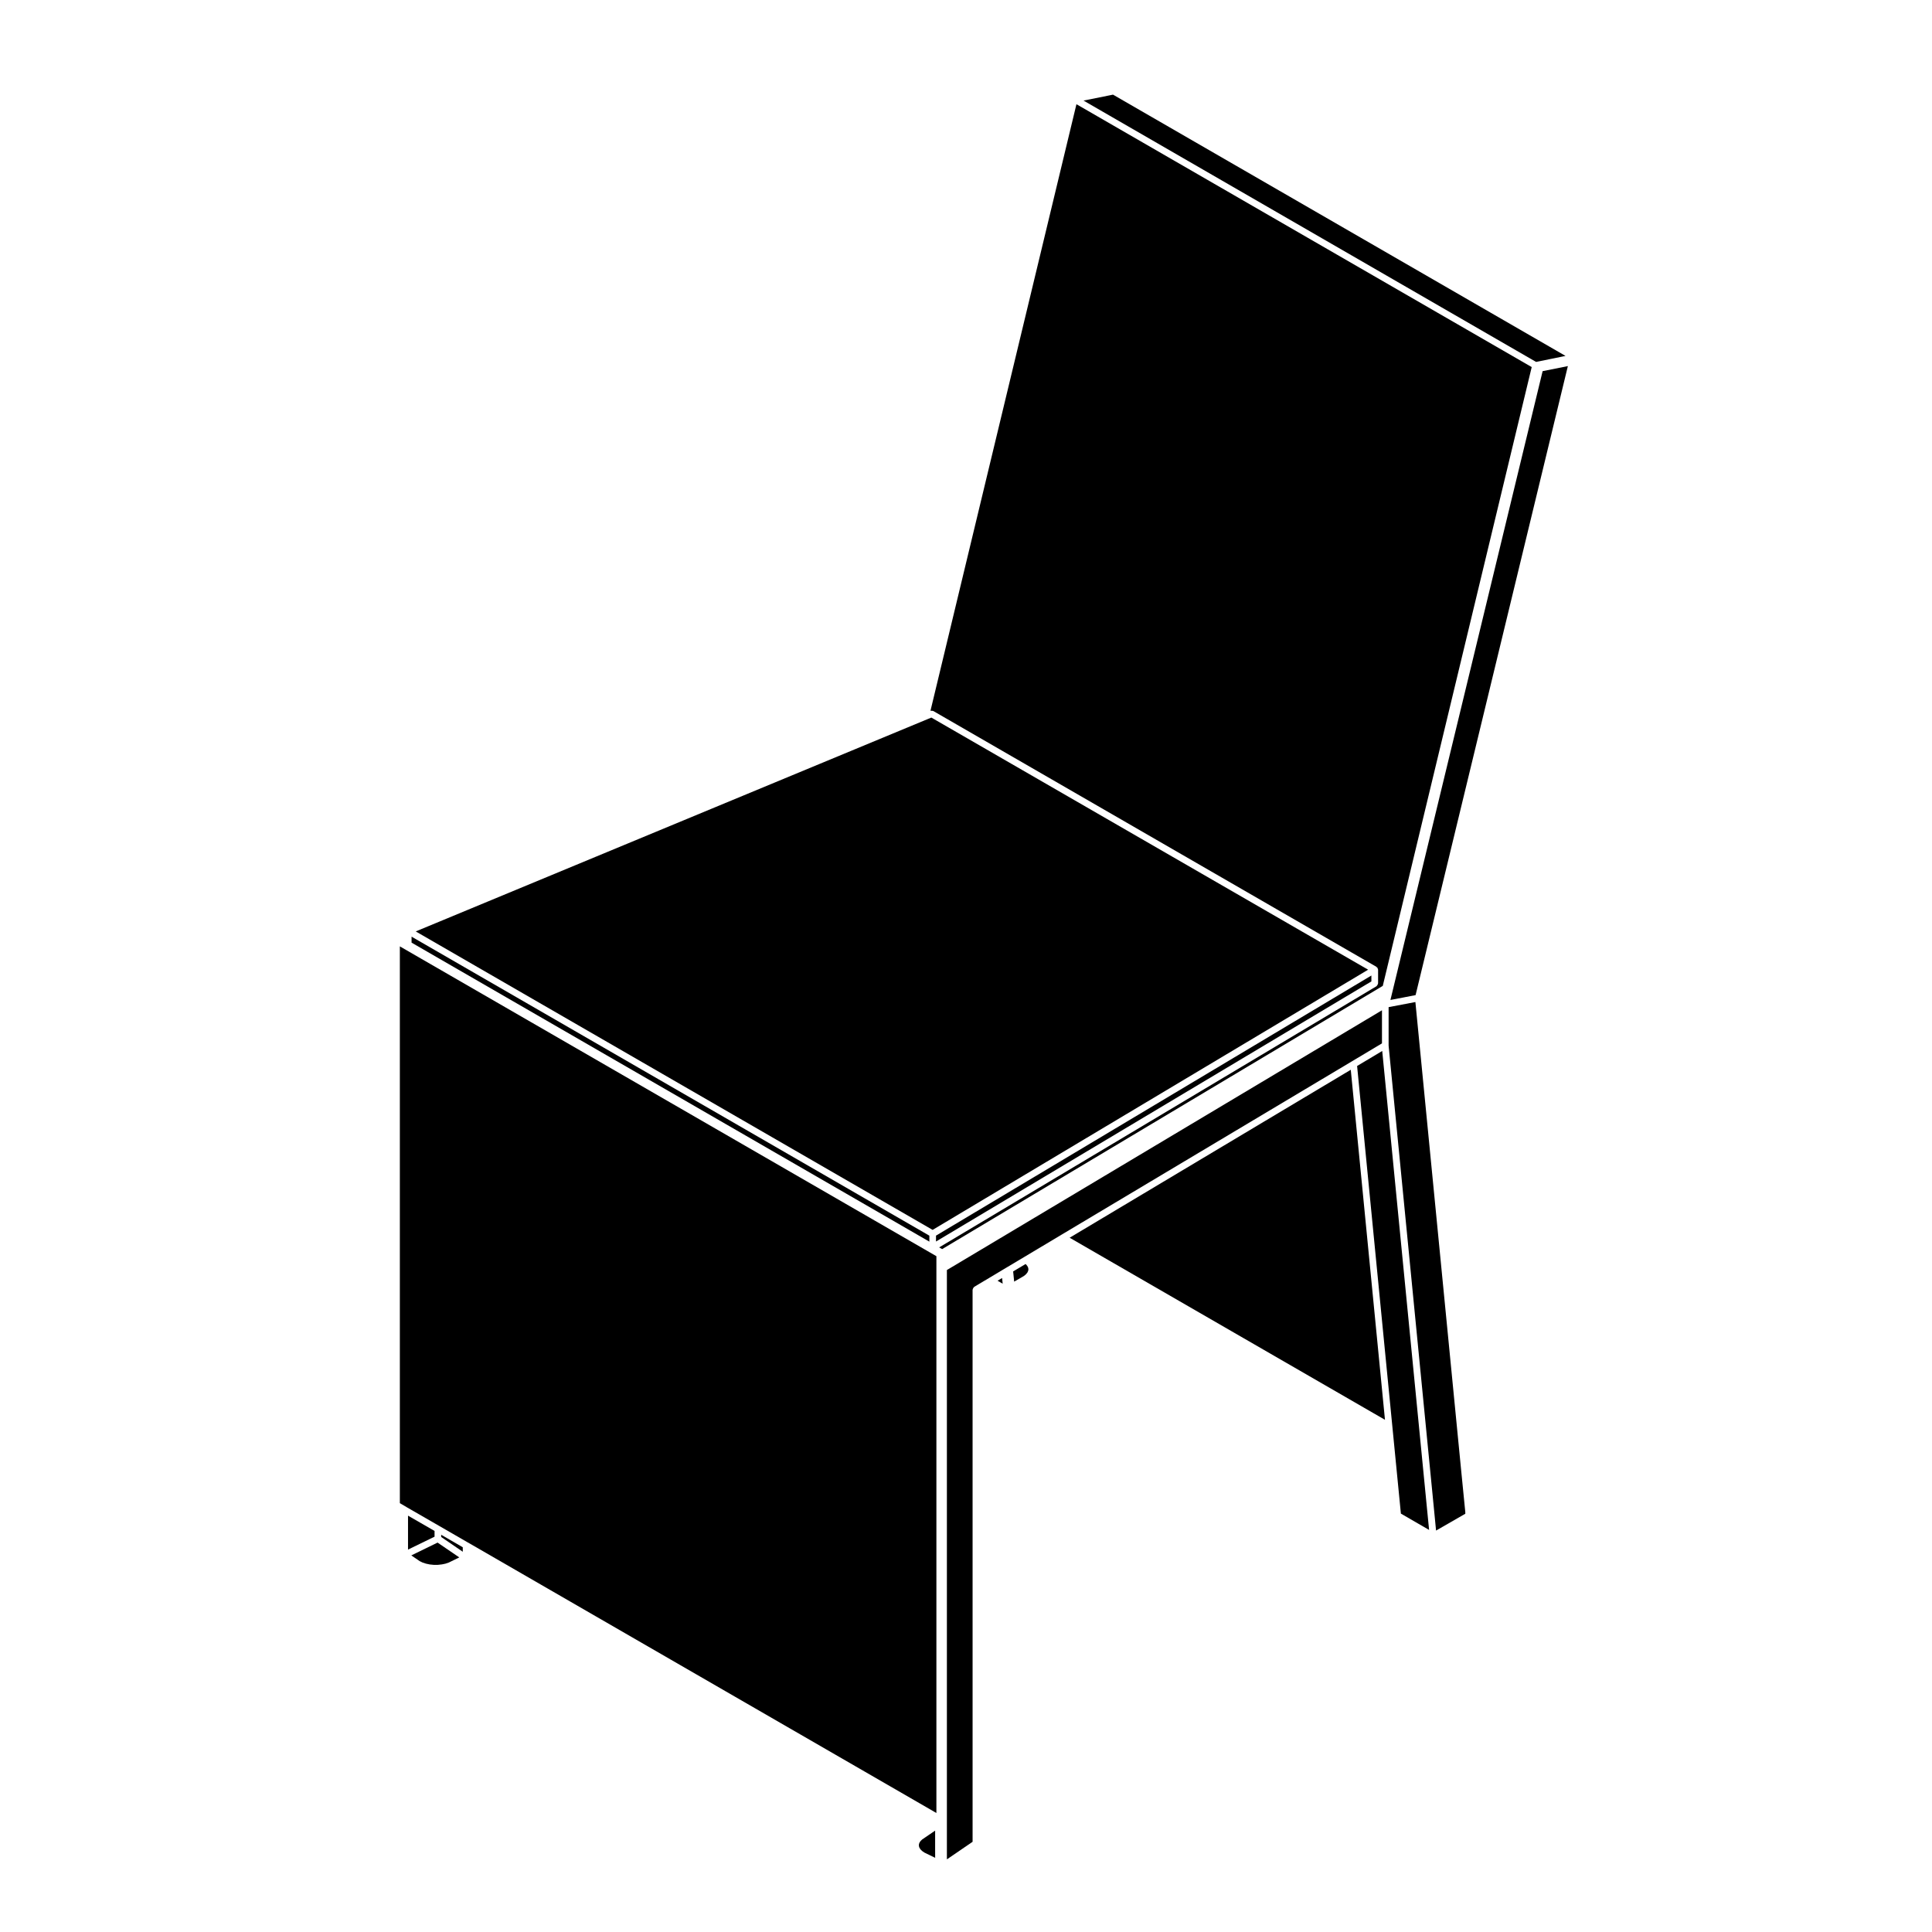
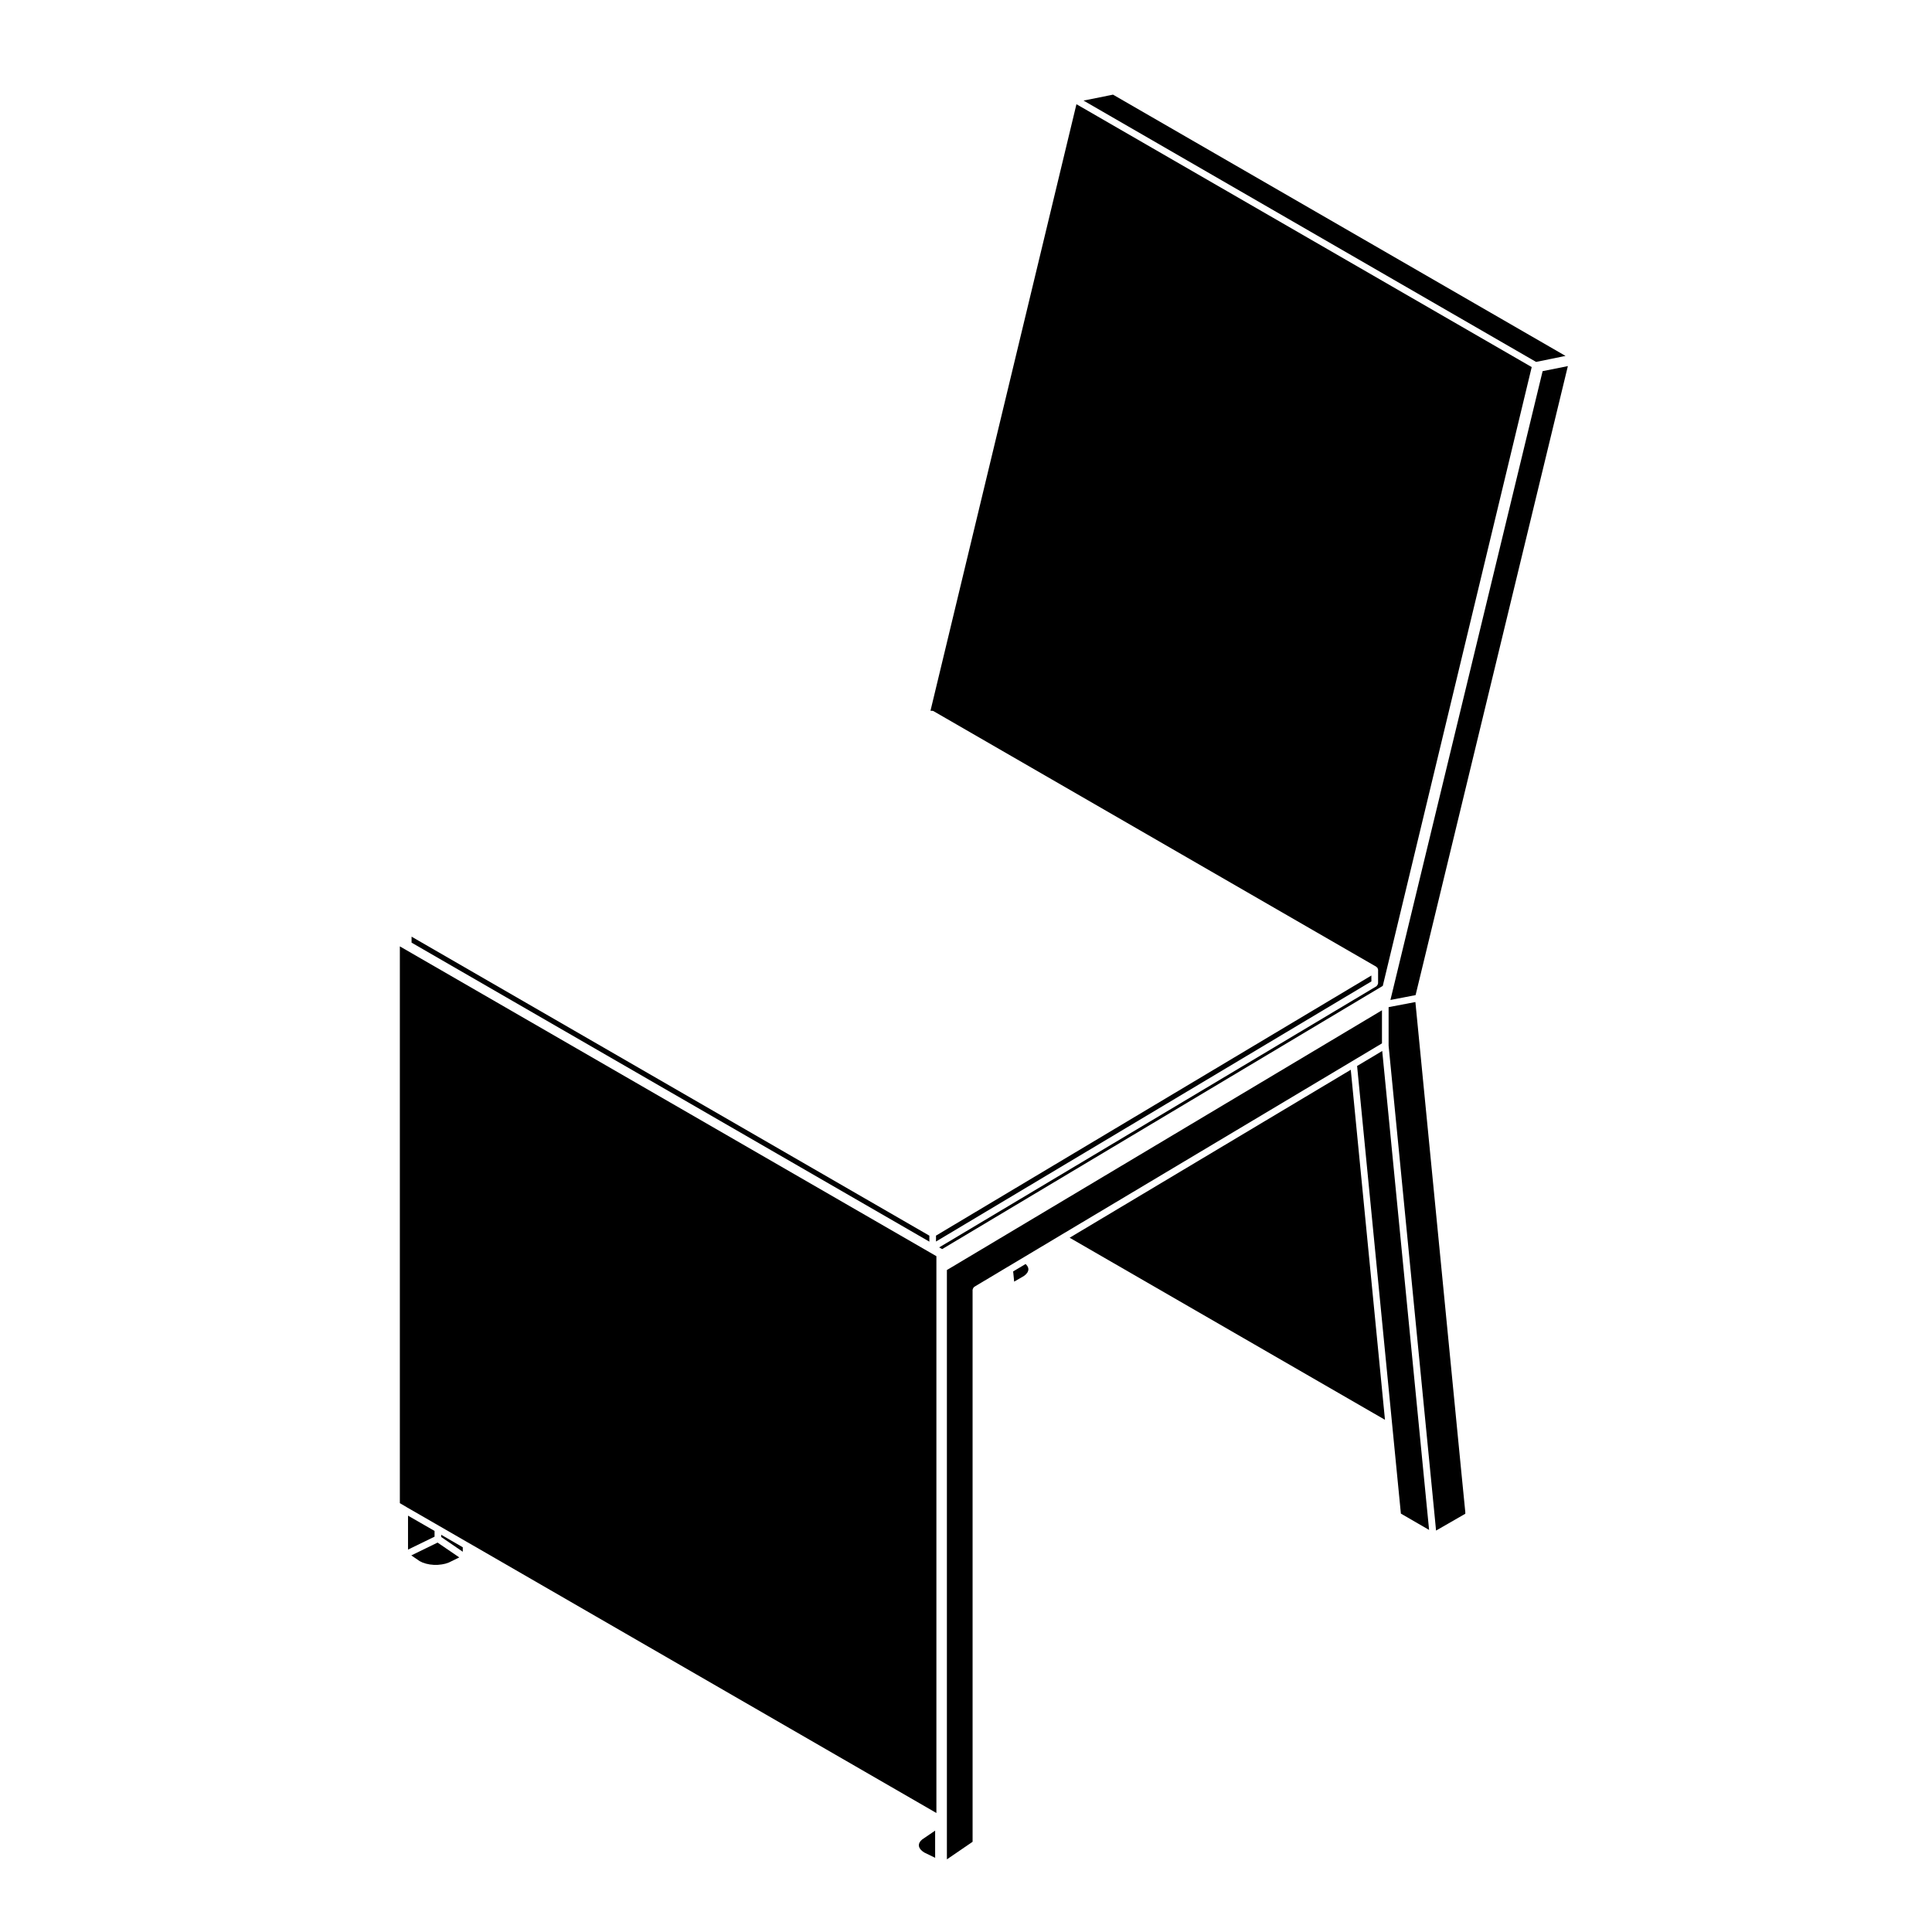
<svg xmlns="http://www.w3.org/2000/svg" fill="#000000" width="800px" height="800px" version="1.1" viewBox="144 144 512 512">
  <g>
    <path d="m509.2 408.8v0.027l0.094-0.059 0.012-0.035z" />
    <path d="m415.9 479.07-0.105-0.09-2.352 1.395-0.008 0.008-0.941 0.559 0.27 2.703 2.609-1.512 0.516-0.438 0.379-0.461 0.207-0.453 0.066-0.398-0.066-0.418-0.199-0.426z" />
    <path d="m502.26 425.27 7.977-4.766v-8.77l-107.16 63.98-8.141 4.856v156.18l6.812-4.66-0.004-146.29c0-0.039 0.035-0.066 0.039-0.105 0.016-0.117 0.07-0.203 0.125-0.309 0.055-0.102 0.102-0.188 0.191-0.258 0.031-0.023 0.031-0.074 0.07-0.098l2.766-1.652h0.004l1.129-0.672c0.012-0.004 0.02 0 0.031-0.004s0.016-0.02 0.023-0.023c0.004-0.004 0.016 0 0.02 0 0.012-0.012 0.012-0.023 0.02-0.031l3.688-2.207 1.25-0.746 1.414-0.848h0.004l2.871-1.707 0.004-0.004 9.859-5.894z" />
-     <path d="m409.72 484.19-0.152-1.504-1.203 0.723z" />
    <path d="m391.82 630.27v-1.137l-3.434 2.344-0.453 0.441-0.289 0.457-0.125 0.414-0.004 0.418 0.121 0.414 0.281 0.457 0.441 0.445 0.633 0.438 2.836 1.375-0.008-2.094z" />
    <path d="m532.32 545.16v-0.422l-1.137-11.484v-0.004l-12.09-123.7-7.098 1.352v10.199l10.383 106.12 1.301 13.25 0.125 1.301v0.004l0.102 1 0.648 6.672 0.016 0.148-0.004 0.004 0.008 0.008v0.008z" />
    <path d="m552.81 242.36-40.332 166.64 6.668-1.285 40.355-166.7z" />
    <path d="m501.97 427.5-74.504 44.512 83.566 48.25z" />
    <path d="m515.25 545.12 7.477 4.328-0.641-6.508-0.098-0.992-0.125-1.289v-0.008l-1.301-13.293-10.258-104.84-6.66 3.981 9.32 95.293z" />
    <path d="m266.64 554.04-5.723-3.312v0.586l5.723 3.918z" />
    <path d="m252.13 554.66 7.031-3.426v-1.52l-7.031-4.051z" />
    <path d="m253 556.2 2.215 1.512 0.777 0.379 0.914 0.297 0.98 0.207 1.062 0.109h1.062l1.062-0.117 0.328-0.062h0.004l0.656-0.141 0.895-0.305 2.758-1.348-5.754-3.93z" />
    <path d="m507.43 404.05v-1.527l-115.38 68.93v1.562l115.38-68.93z" />
-     <path d="m506.57 400.98-115.75-66.816-1.156 0.477-135.49 56.195 136.98 79.098z" />
    <path d="m558.88 238.32-119.92-69.238-7.809 1.578 119.93 69.254z" />
    <path d="m510.45 405.27 39.469-163.99-120.65-69.664-38.684 160.75c0.012-0.004 0.02 0.004 0.031 0 0.105-0.035 0.207 0 0.316 0.004 0.117 0.012 0.223-0.012 0.328 0.039 0.02 0.012 0.047 0 0.066 0.012l117.43 67.789c0.039 0.02 0.039 0.07 0.074 0.098 0.066 0.051 0.105 0.09 0.152 0.145 0.031 0.031 0.07 0.035 0.098 0.07 0.023 0.039 0.004 0.086 0.016 0.125 0.035 0.074 0.055 0.133 0.066 0.215 0.004 0.039 0.047 0.066 0.047 0.066v3.664c0 0.039-0.039 0.066-0.039 0.105-0.02 0.117-0.07 0.203-0.125 0.309-0.059 0.102-0.102 0.188-0.191 0.258-0.035 0.023-0.035 0.074-0.07 0.098l-115.89 69.211 0.785 0.453z" />
    <path d="m250.55 542.7h0.008l1.141 0.668v0.008l8.785 5.062 7.481 4.32 1.301 0.742 0.004 0.004 122.46 70.711 0.426 0.246v-147.56l-142.19-82.102v147.55l0.586 0.34z" />
    <path d="m253.07 393.81 137.22 79.238v-1.586l-137.22-79.238z" />
  </g>
</svg>